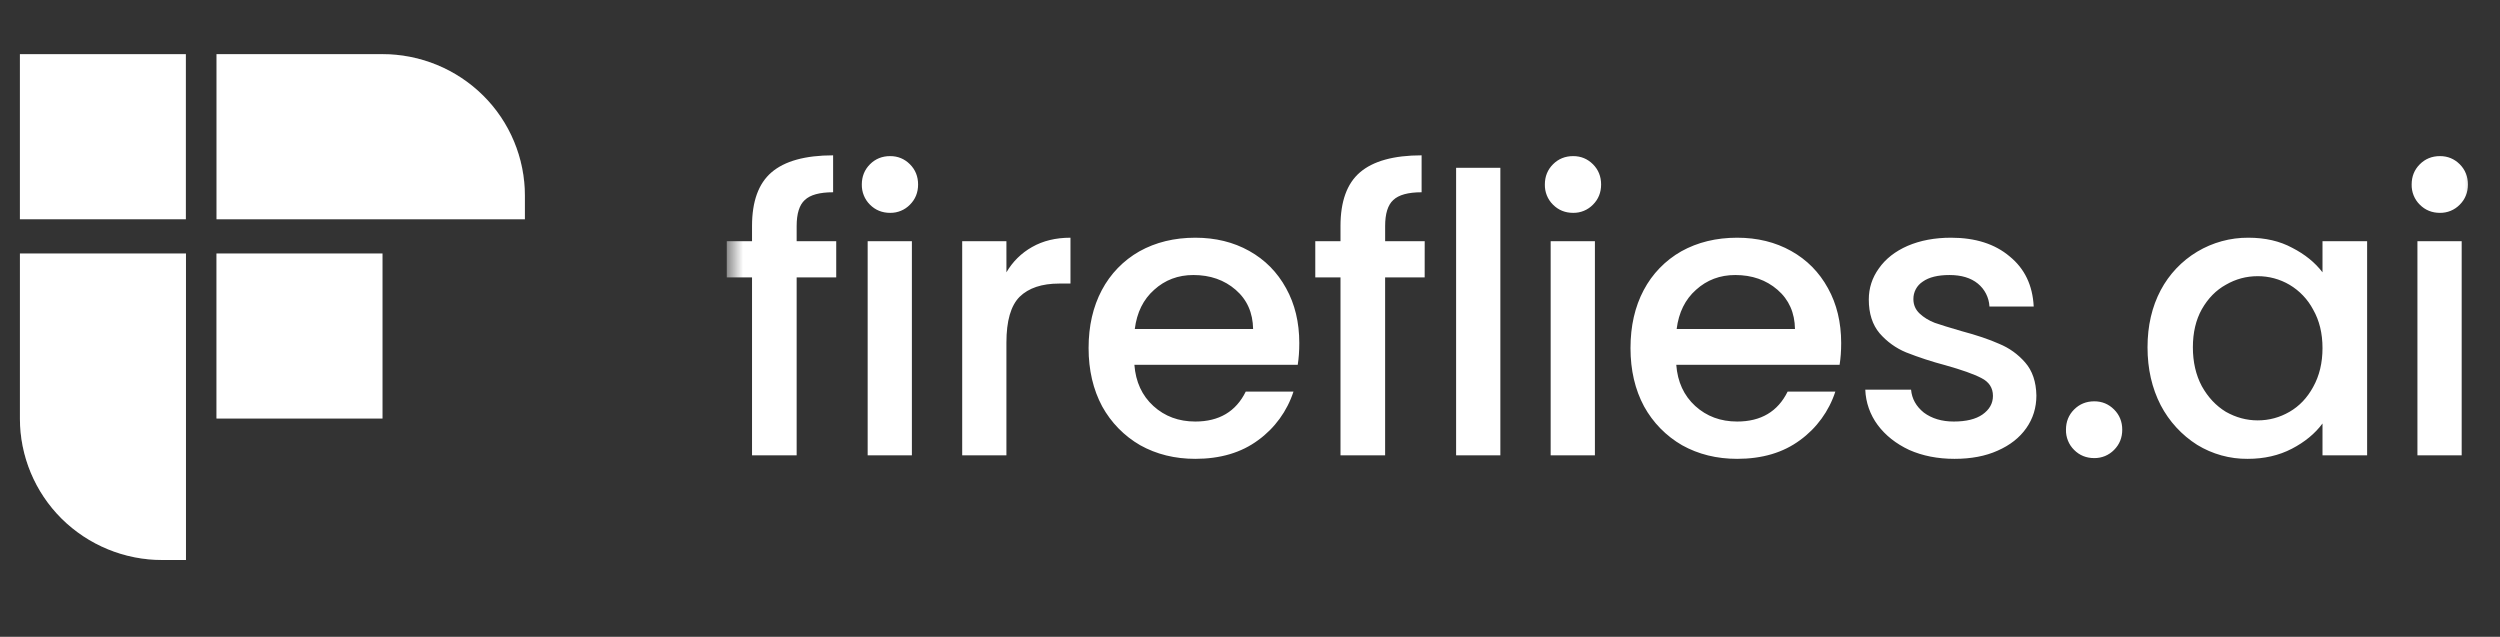
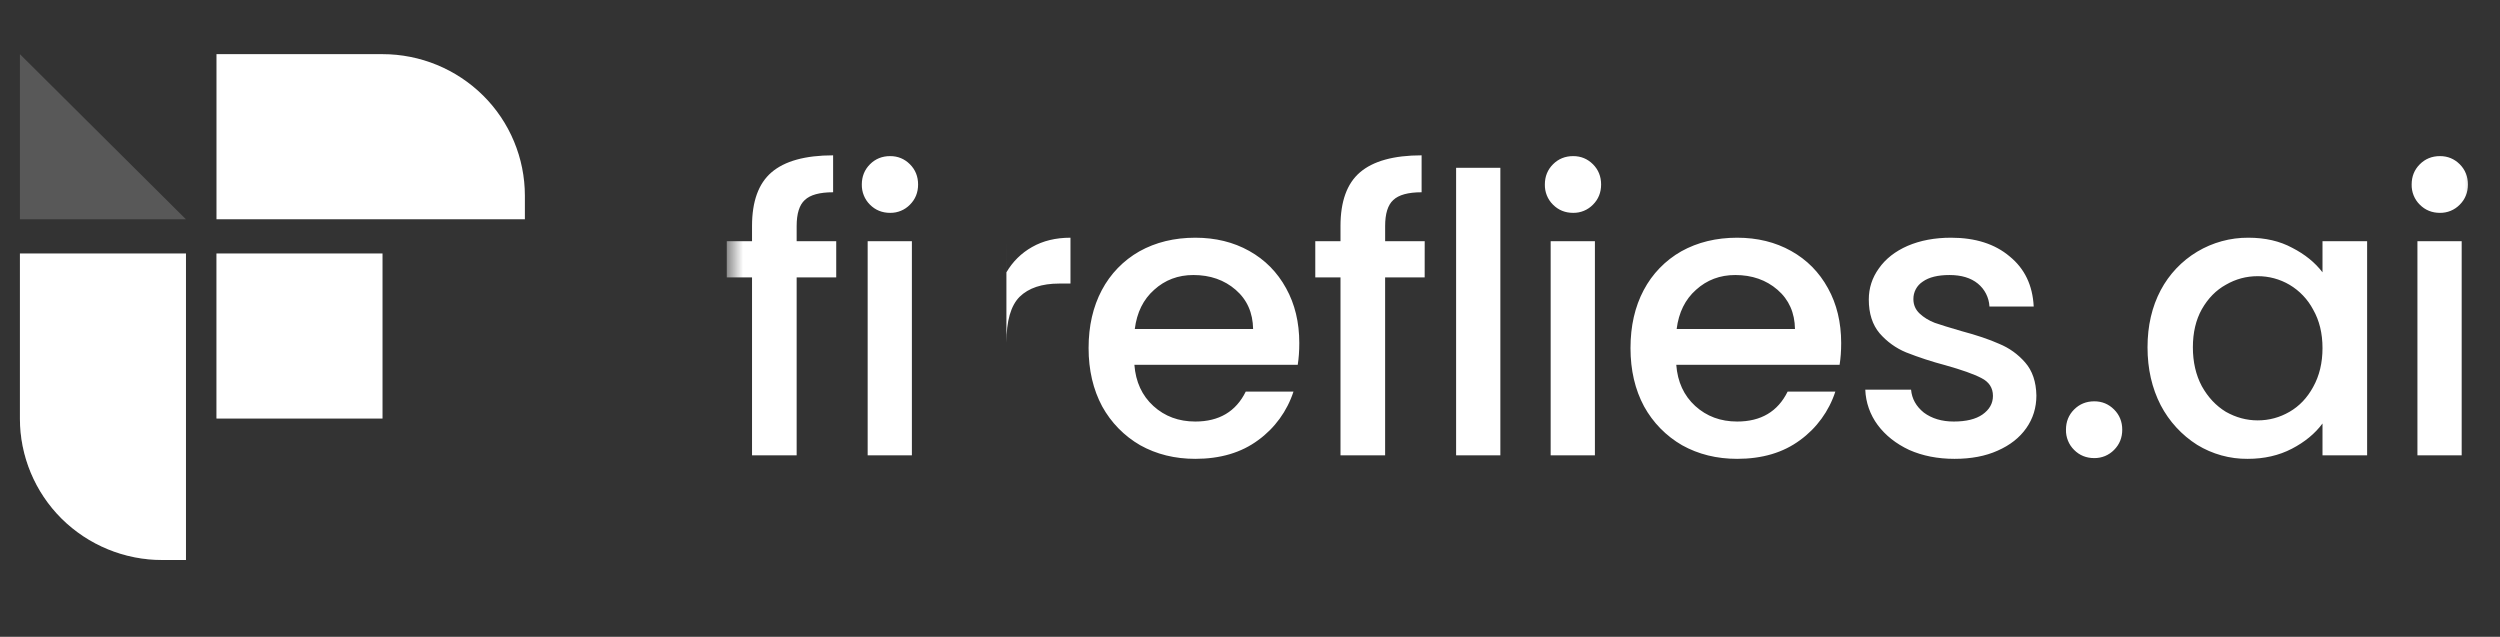
<svg xmlns="http://www.w3.org/2000/svg" width="106" height="27" viewBox="0 0 106 27" fill="none">
  <rect x="0" y="0" width="106" height="27" fill="#333333" stroke="none" />
-   <path d="M7.881 2.296H0.844V9.296H7.881V2.296Z" fill="white" />
  <path d="M16.219 10.747H9.179V17.745H16.219V10.747Z" fill="white" />
  <path d="M16.219 2.296H9.179V9.296H22.255V8.295C22.254 7.506 22.098 6.725 21.794 5.997C21.491 5.269 21.047 4.608 20.487 4.053C19.351 2.927 17.817 2.296 16.219 2.296Z" fill="white" />
  <path d="M0.844 10.747V17.745C0.844 19.337 1.48 20.863 2.61 21.988C3.746 23.114 5.281 23.745 6.879 23.744H7.885V10.747H0.844Z" fill="white" />
  <path opacity="0.18" d="M0.844 2.296L7.882 9.296H0.844V2.296Z" fill="white" />
  <path opacity="0.18" d="M9.179 10.747L16.219 17.745H9.179V10.747Z" fill="white" />
  <path opacity="0.18" d="M0.844 17.745C0.844 19.337 1.48 20.863 2.61 21.988C3.746 23.114 5.281 23.745 6.879 23.744H7.885V10.747L0.844 17.745Z" fill="white" />
-   <path opacity="0.18" d="M16.226 2.296C17.825 2.296 19.361 2.929 20.492 4.053C21.052 4.608 21.496 5.269 21.799 5.997C22.103 6.725 22.259 7.506 22.259 8.295V9.296H9.187L16.226 2.296Z" fill="white" />
  <mask id="mask0_0_19" style="mask-type:luminance" maskUnits="userSpaceOnUse" x="30" y="0" width="76" height="26">
    <path d="M30.816 0.152H105.154V25.889H30.815L30.816 0.152Z" fill="white" />
  </mask>
  <g mask="url(#mask0_0_19)">
-     <path d="M35.456 11.761H33.778V19.307H31.886V11.761H30.815V10.227H31.886V9.585C31.886 8.541 32.16 7.783 32.708 7.311C33.267 6.829 34.139 6.587 35.324 6.586V8.152C34.753 8.152 34.352 8.262 34.123 8.481C33.893 8.69 33.778 9.058 33.778 9.586V10.228H35.456V11.761ZM37.743 9.025C37.402 9.025 37.117 8.909 36.886 8.678C36.774 8.567 36.685 8.433 36.626 8.286C36.566 8.138 36.538 7.98 36.541 7.822C36.541 7.482 36.657 7.196 36.887 6.965C37.117 6.735 37.402 6.619 37.743 6.619C38.071 6.619 38.351 6.735 38.581 6.965C38.812 7.196 38.927 7.482 38.927 7.823C38.927 8.163 38.812 8.448 38.582 8.678C38.473 8.79 38.343 8.879 38.198 8.938C38.054 8.998 37.899 9.027 37.743 9.025ZM38.664 10.228V19.307H36.789V10.228H38.664ZM42.673 11.546C42.933 11.098 43.307 10.728 43.758 10.475C44.219 10.211 44.762 10.079 45.388 10.079V12.023H44.91C44.175 12.023 43.616 12.21 43.232 12.584C42.859 12.958 42.672 13.606 42.672 14.528V19.307H40.797V10.228H42.672L42.673 11.546ZM55.09 14.544C55.09 14.886 55.068 15.193 55.024 15.467H48.098C48.153 16.192 48.422 16.775 48.904 17.215C49.386 17.654 49.979 17.873 50.681 17.873C51.69 17.873 52.403 17.45 52.819 16.605H54.843C54.574 17.432 54.05 18.153 53.346 18.663C52.633 19.191 51.744 19.455 50.68 19.455C49.814 19.455 49.036 19.263 48.345 18.878C47.667 18.487 47.11 17.917 46.732 17.231C46.349 16.517 46.157 15.693 46.156 14.759C46.156 13.825 46.343 13.007 46.716 12.303C47.08 11.612 47.633 11.041 48.312 10.656C49.003 10.271 49.793 10.079 50.681 10.079C51.536 10.079 52.299 10.266 52.968 10.64C53.636 11.013 54.157 11.54 54.531 12.222C54.903 12.892 55.09 13.666 55.09 14.544ZM53.132 13.951C53.121 13.26 52.875 12.705 52.392 12.287C51.91 11.87 51.312 11.661 50.599 11.661C49.951 11.661 49.397 11.87 48.937 12.287C48.477 12.694 48.203 13.249 48.115 13.951H53.132ZM60.406 11.761H58.729V19.307H56.837V11.761H55.768V10.227H56.837V9.585C56.837 8.541 57.111 7.783 57.659 7.311C58.219 6.829 59.091 6.587 60.276 6.586V8.152C59.706 8.152 59.306 8.262 59.075 8.481C58.845 8.69 58.73 9.058 58.73 9.586V10.228H60.407L60.406 11.761ZM63.615 7.114V19.307H61.739V7.114H63.615ZM66.703 9.025C66.363 9.025 66.077 8.909 65.847 8.678C65.734 8.567 65.645 8.433 65.586 8.286C65.527 8.138 65.498 7.98 65.502 7.822C65.502 7.482 65.617 7.196 65.848 6.965C66.078 6.735 66.363 6.619 66.703 6.619C67.032 6.619 67.311 6.735 67.542 6.965C67.772 7.196 67.887 7.482 67.887 7.823C67.887 8.163 67.772 8.448 67.542 8.678C67.433 8.79 67.302 8.879 67.158 8.938C67.014 8.998 66.859 9.027 66.703 9.025ZM67.624 10.228V19.307H65.748V10.228H67.624ZM78.066 14.544C78.066 14.886 78.043 15.193 77.999 15.467H71.074C71.128 16.192 71.397 16.775 71.879 17.215C72.362 17.654 72.954 17.873 73.656 17.873C74.665 17.873 75.378 17.45 75.795 16.605H77.818C77.549 17.432 77.025 18.153 76.321 18.663C75.608 19.191 74.72 19.455 73.655 19.455C72.79 19.455 72.011 19.263 71.321 18.878C70.643 18.487 70.085 17.917 69.708 17.231C69.324 16.517 69.133 15.693 69.133 14.759C69.133 13.825 69.319 13.007 69.692 12.303C70.055 11.612 70.609 11.041 71.287 10.656C71.979 10.271 72.768 10.079 73.656 10.079C74.511 10.079 75.274 10.266 75.943 10.64C76.612 11.013 77.133 11.54 77.507 12.222C77.879 12.892 78.065 13.666 78.066 14.544ZM76.107 13.951C76.097 13.26 75.85 12.705 75.367 12.287C74.885 11.87 74.287 11.661 73.574 11.661C72.927 11.661 72.373 11.87 71.912 12.287C71.452 12.694 71.178 13.249 71.09 13.951H76.107ZM82.872 19.455C82.159 19.455 81.517 19.329 80.947 19.076C80.388 18.813 79.944 18.461 79.615 18.021C79.292 17.586 79.108 17.064 79.088 16.522H81.029C81.063 16.907 81.244 17.231 81.572 17.495C81.913 17.747 82.335 17.873 82.839 17.873C83.366 17.873 83.771 17.774 84.056 17.576C84.352 17.368 84.501 17.105 84.501 16.786C84.501 16.445 84.336 16.193 84.008 16.028C83.69 15.862 83.179 15.681 82.477 15.484C81.913 15.335 81.359 15.154 80.816 14.94C80.386 14.762 80.003 14.485 79.697 14.133C79.39 13.77 79.237 13.292 79.237 12.699C79.237 12.216 79.379 11.777 79.664 11.381C79.949 10.974 80.355 10.656 80.882 10.425C81.42 10.194 82.034 10.079 82.723 10.079C83.755 10.079 84.583 10.343 85.207 10.87C85.844 11.387 86.184 12.095 86.229 12.996H84.353C84.343 12.808 84.294 12.625 84.209 12.457C84.124 12.289 84.005 12.142 83.859 12.023C83.563 11.782 83.162 11.661 82.658 11.661C82.165 11.661 81.787 11.754 81.523 11.942C81.4 12.022 81.299 12.132 81.23 12.261C81.161 12.391 81.126 12.536 81.128 12.683C81.128 12.924 81.216 13.128 81.391 13.293C81.567 13.458 81.781 13.59 82.034 13.688C82.286 13.775 82.658 13.891 83.151 14.034C83.81 14.21 84.347 14.391 84.764 14.578C85.192 14.754 85.56 15.017 85.867 15.369C86.174 15.72 86.332 16.187 86.343 16.77C86.343 17.285 86.201 17.746 85.915 18.153C85.629 18.56 85.224 18.878 84.699 19.108C84.183 19.34 83.574 19.455 82.872 19.455ZM88.797 19.423C88.457 19.423 88.172 19.307 87.942 19.076C87.829 18.964 87.74 18.831 87.681 18.683C87.622 18.535 87.593 18.377 87.597 18.218C87.597 17.879 87.712 17.594 87.942 17.363C88.172 17.132 88.458 17.016 88.798 17.016C89.127 17.016 89.406 17.132 89.637 17.363C89.867 17.593 89.983 17.878 89.983 18.22C89.983 18.56 89.867 18.845 89.637 19.076C89.528 19.188 89.397 19.276 89.253 19.336C89.108 19.395 88.953 19.425 88.797 19.423ZM91.055 14.726C91.055 13.814 91.242 13.007 91.614 12.304C91.972 11.628 92.507 11.063 93.162 10.671C93.818 10.279 94.568 10.074 95.332 10.079C96.045 10.079 96.665 10.222 97.192 10.508C97.728 10.783 98.156 11.129 98.474 11.546V10.227H100.366V19.307H98.474V17.956C98.156 18.385 97.723 18.742 97.174 19.027C96.626 19.312 96.001 19.455 95.3 19.455C94.545 19.462 93.804 19.256 93.16 18.862C92.506 18.448 91.973 17.868 91.614 17.181C91.241 16.456 91.055 15.638 91.055 14.726ZM98.474 14.759C98.474 14.133 98.342 13.59 98.078 13.128C97.847 12.69 97.5 12.326 97.075 12.074C96.666 11.834 96.2 11.708 95.726 11.71C95.244 11.71 94.794 11.831 94.377 12.073C93.96 12.303 93.62 12.65 93.357 13.112C93.105 13.562 92.978 14.1 92.978 14.726C92.978 15.352 93.105 15.901 93.357 16.374C93.62 16.846 93.96 17.208 94.377 17.461C94.805 17.703 95.255 17.824 95.726 17.824C96.208 17.824 96.657 17.703 97.075 17.461C97.493 17.22 97.827 16.868 98.078 16.407C98.342 15.935 98.474 15.385 98.474 14.759ZM103.455 9.025C103.115 9.025 102.829 8.909 102.599 8.678C102.486 8.567 102.397 8.433 102.338 8.286C102.279 8.138 102.25 7.98 102.254 7.822C102.254 7.482 102.369 7.196 102.6 6.965C102.83 6.735 103.115 6.619 103.455 6.619C103.784 6.619 104.063 6.735 104.294 6.965C104.524 7.196 104.639 7.482 104.639 7.823C104.639 8.163 104.524 8.448 104.294 8.678C104.185 8.79 104.054 8.879 103.91 8.938C103.765 8.998 103.61 9.027 103.454 9.025M104.375 10.228V19.307H102.499V10.228H104.375Z" fill="white" />
+     <path d="M35.456 11.761H33.778V19.307H31.886V11.761H30.815V10.227H31.886V9.585C31.886 8.541 32.16 7.783 32.708 7.311C33.267 6.829 34.139 6.587 35.324 6.586V8.152C34.753 8.152 34.352 8.262 34.123 8.481C33.893 8.69 33.778 9.058 33.778 9.586V10.228H35.456V11.761ZM37.743 9.025C37.402 9.025 37.117 8.909 36.886 8.678C36.774 8.567 36.685 8.433 36.626 8.286C36.566 8.138 36.538 7.98 36.541 7.822C36.541 7.482 36.657 7.196 36.887 6.965C37.117 6.735 37.402 6.619 37.743 6.619C38.071 6.619 38.351 6.735 38.581 6.965C38.812 7.196 38.927 7.482 38.927 7.823C38.927 8.163 38.812 8.448 38.582 8.678C38.473 8.79 38.343 8.879 38.198 8.938C38.054 8.998 37.899 9.027 37.743 9.025ZM38.664 10.228V19.307H36.789V10.228H38.664ZM42.673 11.546C42.933 11.098 43.307 10.728 43.758 10.475C44.219 10.211 44.762 10.079 45.388 10.079V12.023H44.91C44.175 12.023 43.616 12.21 43.232 12.584C42.859 12.958 42.672 13.606 42.672 14.528V19.307V10.228H42.672L42.673 11.546ZM55.09 14.544C55.09 14.886 55.068 15.193 55.024 15.467H48.098C48.153 16.192 48.422 16.775 48.904 17.215C49.386 17.654 49.979 17.873 50.681 17.873C51.69 17.873 52.403 17.45 52.819 16.605H54.843C54.574 17.432 54.05 18.153 53.346 18.663C52.633 19.191 51.744 19.455 50.68 19.455C49.814 19.455 49.036 19.263 48.345 18.878C47.667 18.487 47.11 17.917 46.732 17.231C46.349 16.517 46.157 15.693 46.156 14.759C46.156 13.825 46.343 13.007 46.716 12.303C47.08 11.612 47.633 11.041 48.312 10.656C49.003 10.271 49.793 10.079 50.681 10.079C51.536 10.079 52.299 10.266 52.968 10.64C53.636 11.013 54.157 11.54 54.531 12.222C54.903 12.892 55.09 13.666 55.09 14.544ZM53.132 13.951C53.121 13.26 52.875 12.705 52.392 12.287C51.91 11.87 51.312 11.661 50.599 11.661C49.951 11.661 49.397 11.87 48.937 12.287C48.477 12.694 48.203 13.249 48.115 13.951H53.132ZM60.406 11.761H58.729V19.307H56.837V11.761H55.768V10.227H56.837V9.585C56.837 8.541 57.111 7.783 57.659 7.311C58.219 6.829 59.091 6.587 60.276 6.586V8.152C59.706 8.152 59.306 8.262 59.075 8.481C58.845 8.69 58.73 9.058 58.73 9.586V10.228H60.407L60.406 11.761ZM63.615 7.114V19.307H61.739V7.114H63.615ZM66.703 9.025C66.363 9.025 66.077 8.909 65.847 8.678C65.734 8.567 65.645 8.433 65.586 8.286C65.527 8.138 65.498 7.98 65.502 7.822C65.502 7.482 65.617 7.196 65.848 6.965C66.078 6.735 66.363 6.619 66.703 6.619C67.032 6.619 67.311 6.735 67.542 6.965C67.772 7.196 67.887 7.482 67.887 7.823C67.887 8.163 67.772 8.448 67.542 8.678C67.433 8.79 67.302 8.879 67.158 8.938C67.014 8.998 66.859 9.027 66.703 9.025ZM67.624 10.228V19.307H65.748V10.228H67.624ZM78.066 14.544C78.066 14.886 78.043 15.193 77.999 15.467H71.074C71.128 16.192 71.397 16.775 71.879 17.215C72.362 17.654 72.954 17.873 73.656 17.873C74.665 17.873 75.378 17.45 75.795 16.605H77.818C77.549 17.432 77.025 18.153 76.321 18.663C75.608 19.191 74.72 19.455 73.655 19.455C72.79 19.455 72.011 19.263 71.321 18.878C70.643 18.487 70.085 17.917 69.708 17.231C69.324 16.517 69.133 15.693 69.133 14.759C69.133 13.825 69.319 13.007 69.692 12.303C70.055 11.612 70.609 11.041 71.287 10.656C71.979 10.271 72.768 10.079 73.656 10.079C74.511 10.079 75.274 10.266 75.943 10.64C76.612 11.013 77.133 11.54 77.507 12.222C77.879 12.892 78.065 13.666 78.066 14.544ZM76.107 13.951C76.097 13.26 75.85 12.705 75.367 12.287C74.885 11.87 74.287 11.661 73.574 11.661C72.927 11.661 72.373 11.87 71.912 12.287C71.452 12.694 71.178 13.249 71.09 13.951H76.107ZM82.872 19.455C82.159 19.455 81.517 19.329 80.947 19.076C80.388 18.813 79.944 18.461 79.615 18.021C79.292 17.586 79.108 17.064 79.088 16.522H81.029C81.063 16.907 81.244 17.231 81.572 17.495C81.913 17.747 82.335 17.873 82.839 17.873C83.366 17.873 83.771 17.774 84.056 17.576C84.352 17.368 84.501 17.105 84.501 16.786C84.501 16.445 84.336 16.193 84.008 16.028C83.69 15.862 83.179 15.681 82.477 15.484C81.913 15.335 81.359 15.154 80.816 14.94C80.386 14.762 80.003 14.485 79.697 14.133C79.39 13.77 79.237 13.292 79.237 12.699C79.237 12.216 79.379 11.777 79.664 11.381C79.949 10.974 80.355 10.656 80.882 10.425C81.42 10.194 82.034 10.079 82.723 10.079C83.755 10.079 84.583 10.343 85.207 10.87C85.844 11.387 86.184 12.095 86.229 12.996H84.353C84.343 12.808 84.294 12.625 84.209 12.457C84.124 12.289 84.005 12.142 83.859 12.023C83.563 11.782 83.162 11.661 82.658 11.661C82.165 11.661 81.787 11.754 81.523 11.942C81.4 12.022 81.299 12.132 81.23 12.261C81.161 12.391 81.126 12.536 81.128 12.683C81.128 12.924 81.216 13.128 81.391 13.293C81.567 13.458 81.781 13.59 82.034 13.688C82.286 13.775 82.658 13.891 83.151 14.034C83.81 14.21 84.347 14.391 84.764 14.578C85.192 14.754 85.56 15.017 85.867 15.369C86.174 15.72 86.332 16.187 86.343 16.77C86.343 17.285 86.201 17.746 85.915 18.153C85.629 18.56 85.224 18.878 84.699 19.108C84.183 19.34 83.574 19.455 82.872 19.455ZM88.797 19.423C88.457 19.423 88.172 19.307 87.942 19.076C87.829 18.964 87.74 18.831 87.681 18.683C87.622 18.535 87.593 18.377 87.597 18.218C87.597 17.879 87.712 17.594 87.942 17.363C88.172 17.132 88.458 17.016 88.798 17.016C89.127 17.016 89.406 17.132 89.637 17.363C89.867 17.593 89.983 17.878 89.983 18.22C89.983 18.56 89.867 18.845 89.637 19.076C89.528 19.188 89.397 19.276 89.253 19.336C89.108 19.395 88.953 19.425 88.797 19.423ZM91.055 14.726C91.055 13.814 91.242 13.007 91.614 12.304C91.972 11.628 92.507 11.063 93.162 10.671C93.818 10.279 94.568 10.074 95.332 10.079C96.045 10.079 96.665 10.222 97.192 10.508C97.728 10.783 98.156 11.129 98.474 11.546V10.227H100.366V19.307H98.474V17.956C98.156 18.385 97.723 18.742 97.174 19.027C96.626 19.312 96.001 19.455 95.3 19.455C94.545 19.462 93.804 19.256 93.16 18.862C92.506 18.448 91.973 17.868 91.614 17.181C91.241 16.456 91.055 15.638 91.055 14.726ZM98.474 14.759C98.474 14.133 98.342 13.59 98.078 13.128C97.847 12.69 97.5 12.326 97.075 12.074C96.666 11.834 96.2 11.708 95.726 11.71C95.244 11.71 94.794 11.831 94.377 12.073C93.96 12.303 93.62 12.65 93.357 13.112C93.105 13.562 92.978 14.1 92.978 14.726C92.978 15.352 93.105 15.901 93.357 16.374C93.62 16.846 93.96 17.208 94.377 17.461C94.805 17.703 95.255 17.824 95.726 17.824C96.208 17.824 96.657 17.703 97.075 17.461C97.493 17.22 97.827 16.868 98.078 16.407C98.342 15.935 98.474 15.385 98.474 14.759ZM103.455 9.025C103.115 9.025 102.829 8.909 102.599 8.678C102.486 8.567 102.397 8.433 102.338 8.286C102.279 8.138 102.25 7.98 102.254 7.822C102.254 7.482 102.369 7.196 102.6 6.965C102.83 6.735 103.115 6.619 103.455 6.619C103.784 6.619 104.063 6.735 104.294 6.965C104.524 7.196 104.639 7.482 104.639 7.823C104.639 8.163 104.524 8.448 104.294 8.678C104.185 8.79 104.054 8.879 103.91 8.938C103.765 8.998 103.61 9.027 103.454 9.025M104.375 10.228V19.307H102.499V10.228H104.375Z" fill="white" />
  </g>
</svg>